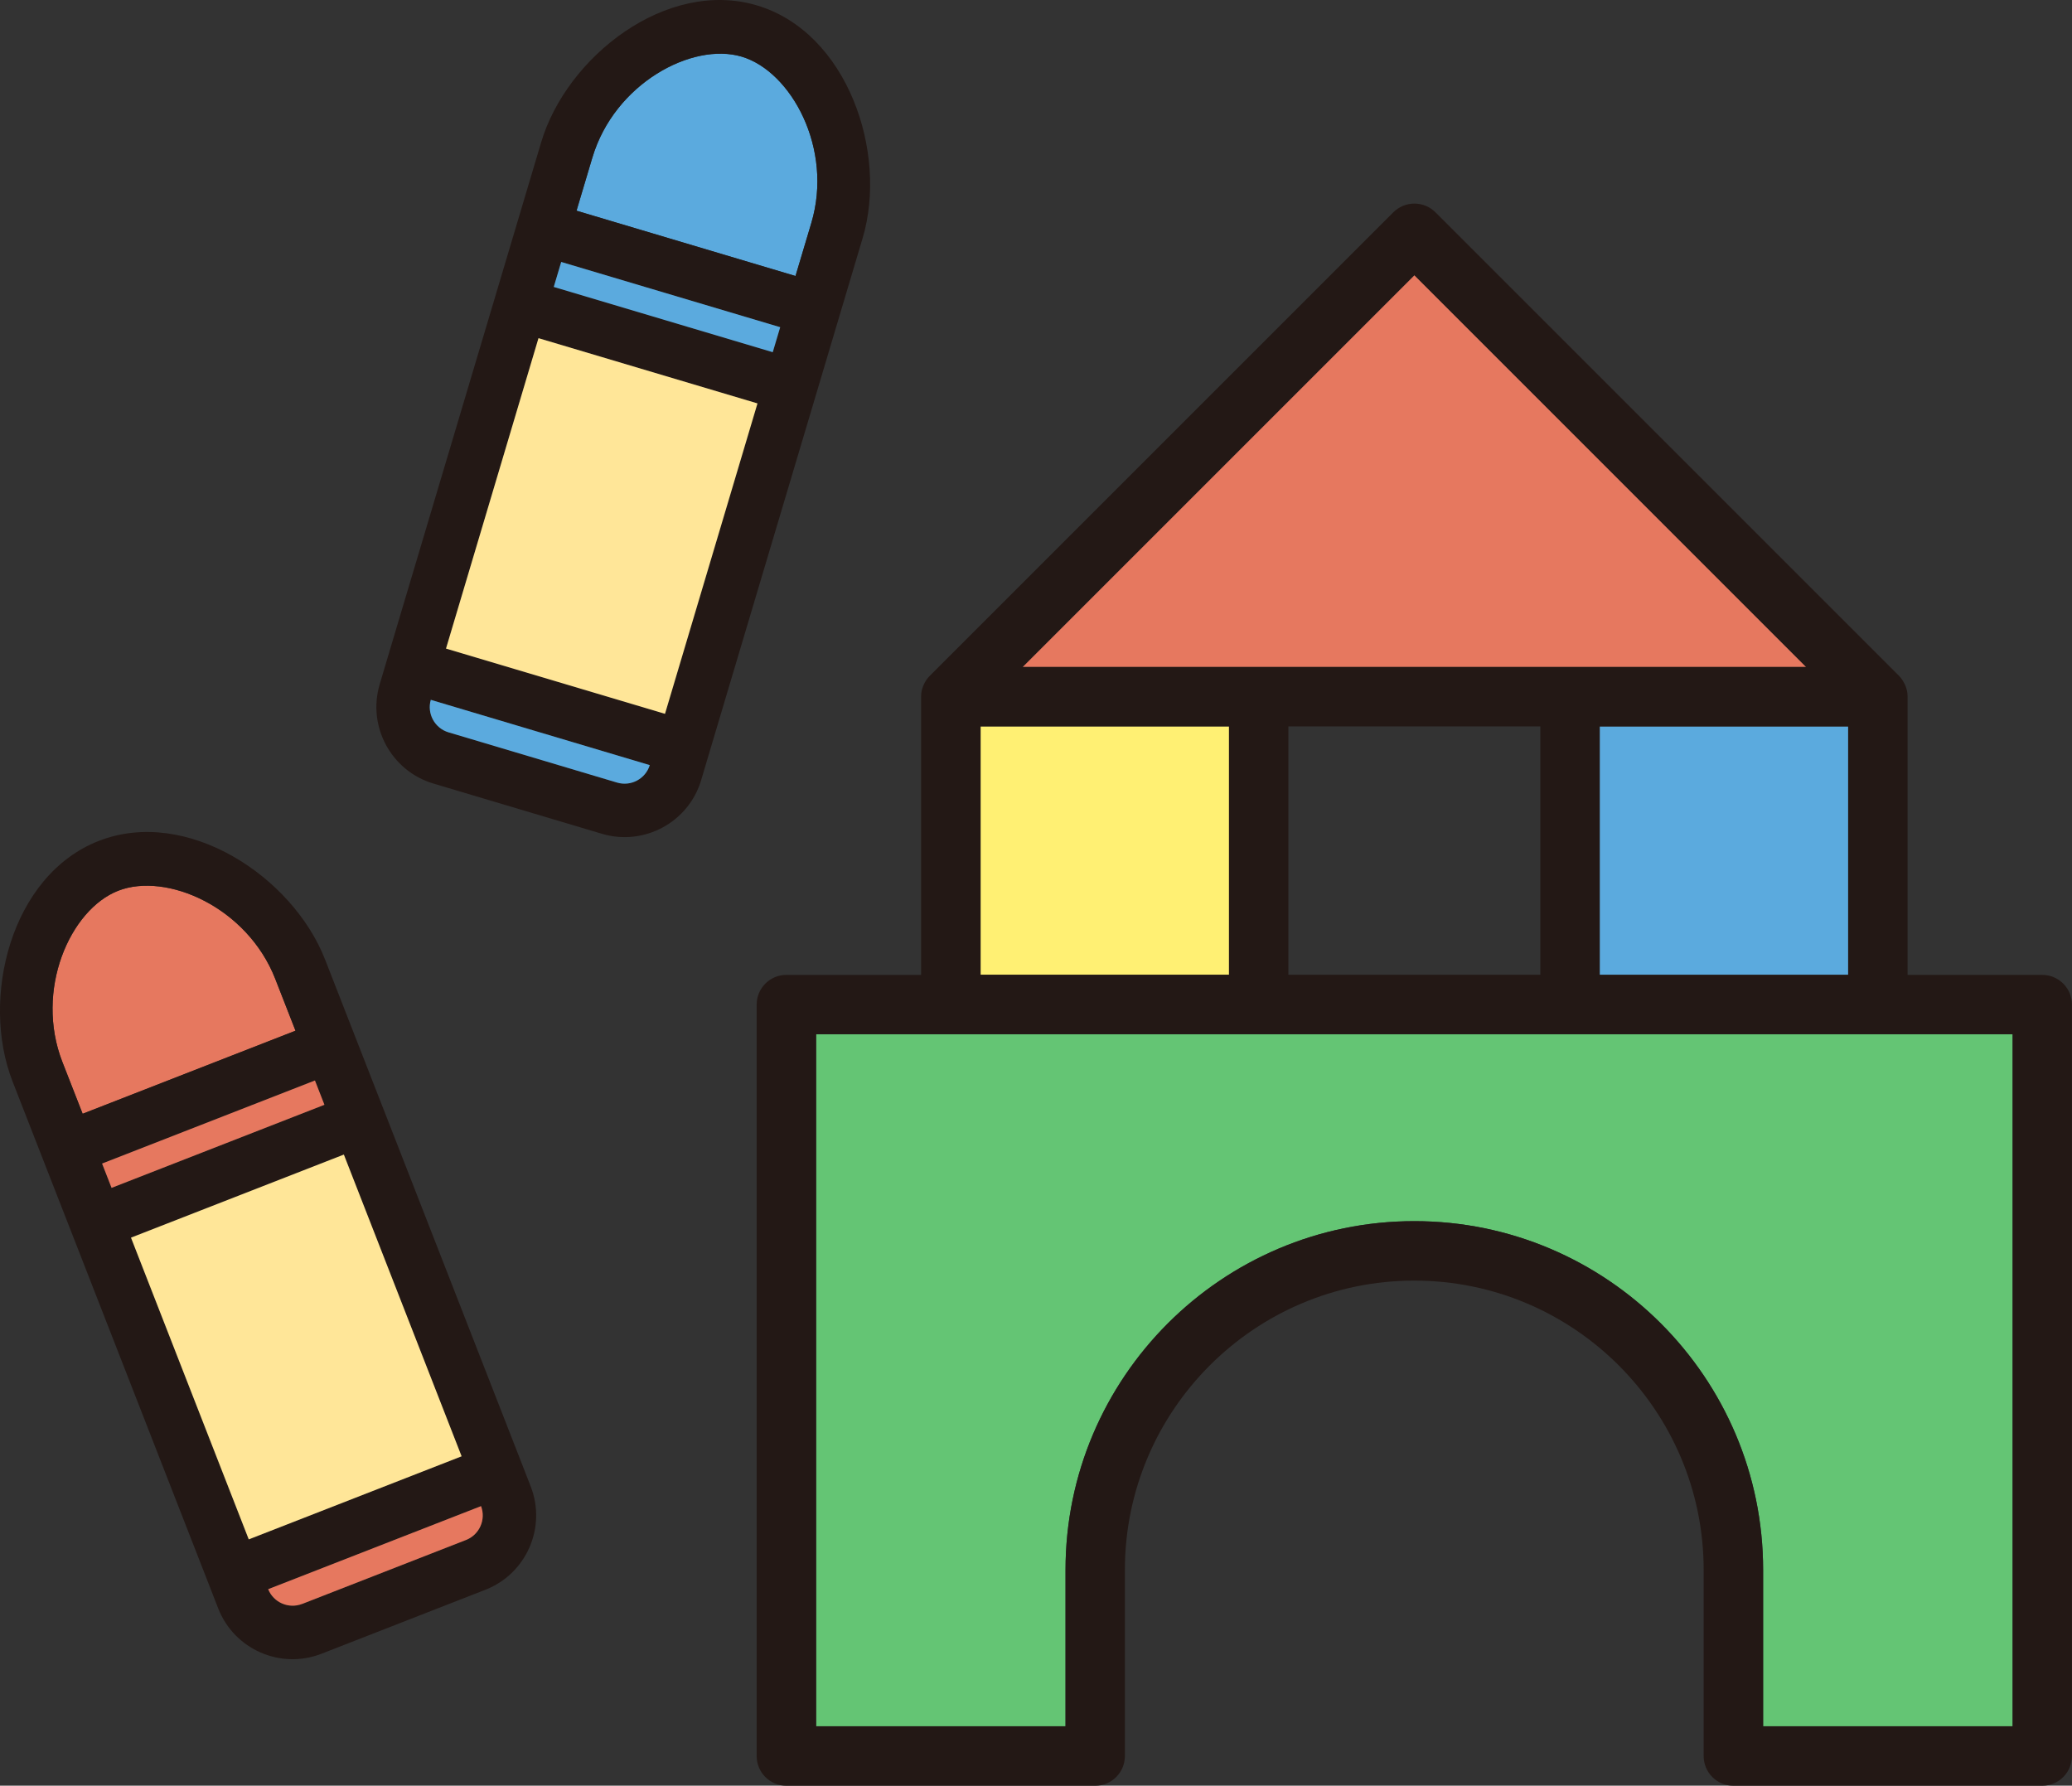
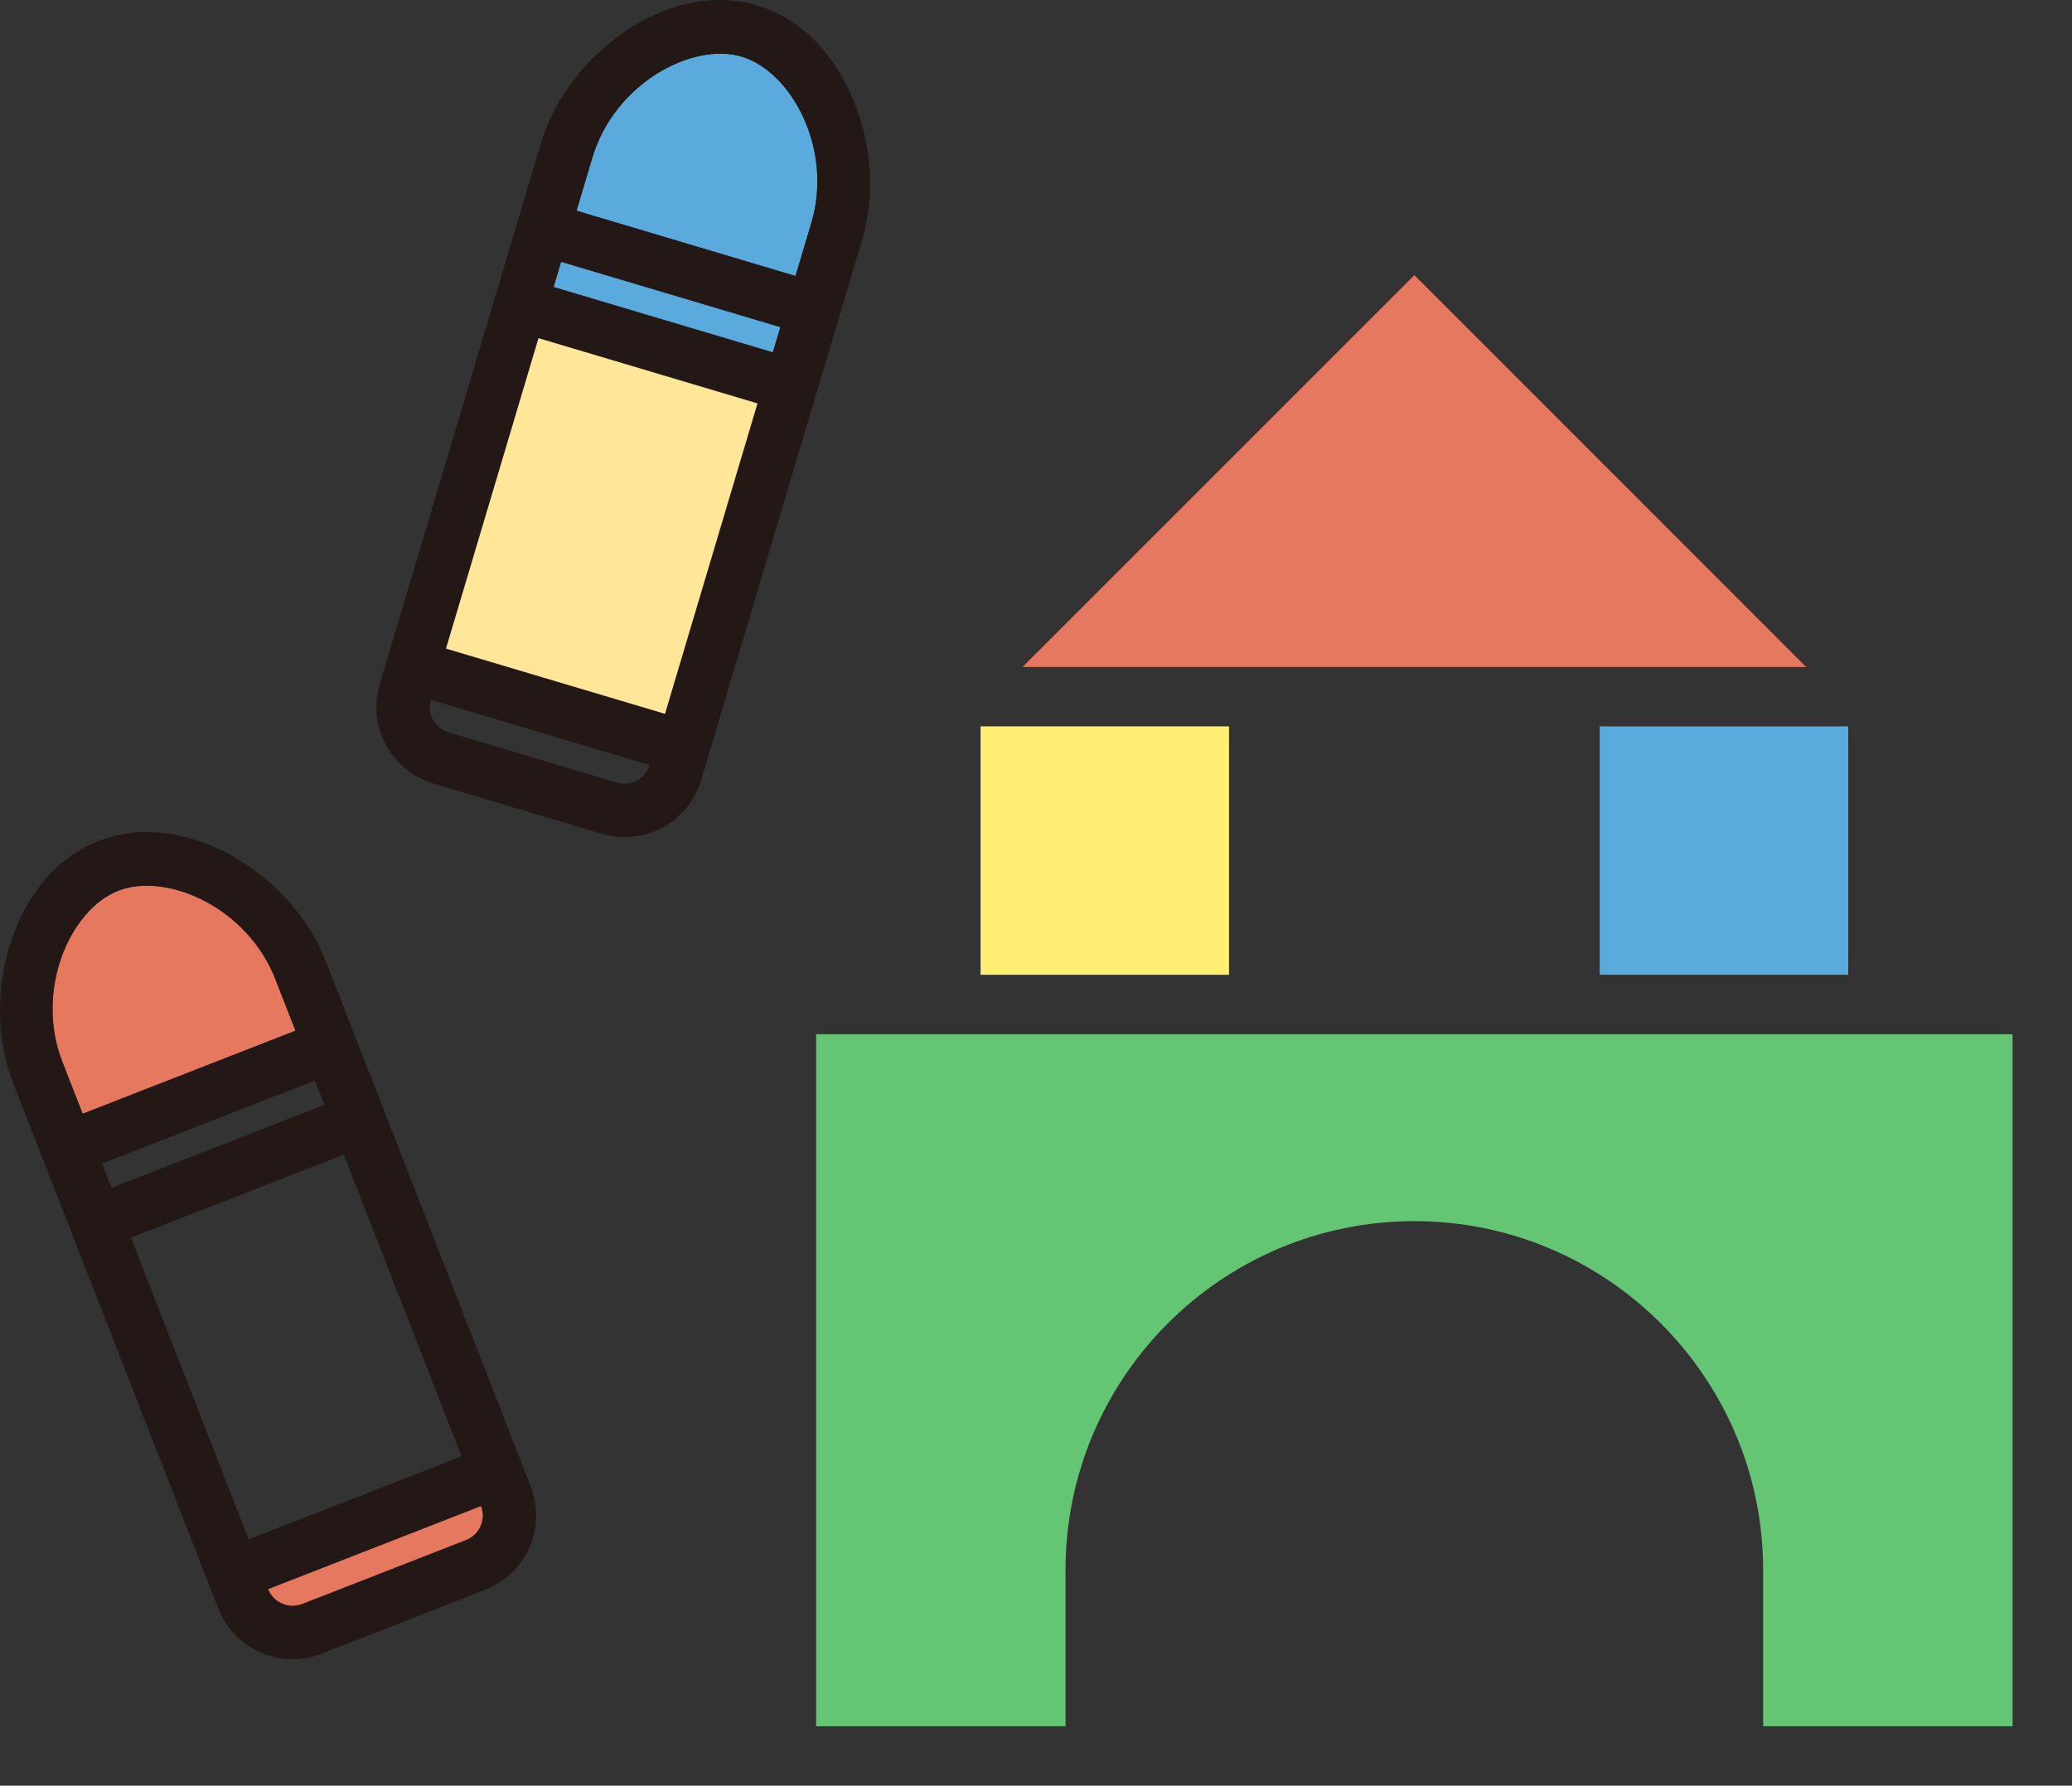
<svg xmlns="http://www.w3.org/2000/svg" id="_レイヤー_2" width="348.76" height="300.58" viewBox="0 0 348.76 300.58">
  <rect x="0" y="0" width="348.76" height="300.58" fill="#333333" stroke="none" />
  <g id="_線">
-     <rect x="216.86" y="122.27" width="42.41" height="41.81" style="fill:none;" />
    <polygon points="172.12 112.27 211.86 112.27 264.27 112.27 304.01 112.27 238.07 46.32 172.12 112.27" style="fill:#e6785f;" />
    <rect x="165.05" y="122.27" width="41.82" height="41.81" style="fill:#fff073;" />
    <rect x="269.27" y="122.27" width="41.82" height="41.81" style="fill:#5baade;" />
    <path d="M264.27,174.09h-126.9v116.49h41.98v-26.32c0-32.38,26.34-58.71,58.71-58.71s58.71,26.34,58.71,58.71v26.32h41.99v-116.49h-74.5Z" style="fill:#64c574;" />
-     <path d="M343.76,164.09h-22.68v-46.81s0-.06,0-.1c0-.3-.03-.6-.09-.89,0-.04-.02-.07-.03-.11-.06-.25-.13-.49-.23-.73-.04-.09-.07-.17-.11-.26-.09-.19-.19-.37-.3-.55-.05-.07-.09-.15-.14-.22-.16-.24-.35-.46-.55-.67l-78.02-78.02c-.94-.94-2.21-1.46-3.54-1.46s-2.6.53-3.54,1.46l-78.02,78.02s-.02.02-.03.03c-.2.2-.37.42-.53.64-.05.08-.1.15-.15.23-.11.18-.21.35-.29.54-.04.09-.08.18-.12.27-.09.24-.17.48-.23.73,0,.04-.02.08-.03.11-.06.29-.08.59-.09.89,0,.03,0,.06,0,.1v46.81h-22.68c-2.76,0-5,2.24-5,5v126.49c0,2.76,2.24,5,5,5h51.98c2.76,0,5-2.24,5-5v-31.32c0-26.86,21.85-48.71,48.71-48.71s48.71,21.85,48.71,48.71v31.32c0,2.76,2.24,5,5,5h51.99c2.76,0,5-2.24,5-5v-126.49c0-2.76-2.24-5-5-5ZM338.76,290.58h-41.99v-26.32c0-32.38-26.34-58.71-58.71-58.71s-58.71,26.34-58.71,58.71v26.32h-41.98v-116.49h201.4v116.49ZM216.86,122.27h42.41v41.81h-42.41v-41.81ZM311.08,164.09h-41.82v-41.81h41.82v41.81ZM264.27,112.27h-92.15l65.95-65.95,65.95,65.95h-39.75ZM165.05,122.27h41.82v41.81h-41.82v-41.81Z" style="fill:#231815;" />
    <path d="M46.34,164.8c-4.72-12.11-18.33-18.03-26.44-14.86s-14.11,16.74-9.39,28.85l3.4,8.7,35.83-13.98-3.4-8.7Z" style="fill:#e6785f;" />
    <path d="M16.62,141.55c-14.81,5.78-19.96,26.52-14.5,40.5l5.03,12.89,4.87,12.47,23.09,59.17,1.62,4.16c2.69,6.9,10.49,10.32,17.38,7.63l27.59-10.77c6.9-2.69,10.32-10.49,7.63-17.39l-1.62-4.16-23.09-59.17-4.87-12.47-5.03-12.89c-5.46-13.98-23.29-25.75-38.1-19.97ZM78.44,259.22l-27.59,10.77c-2.26.88-4.82-.23-5.72-2.48l35.83-13.98c.86,2.26-.27,4.81-2.53,5.7ZM10.51,178.78c-4.72-12.11,1.27-25.68,9.39-28.85s21.72,2.76,26.44,14.86l3.4,8.7-35.83,13.98-3.4-8.7ZM77.69,245.14l-35.83,13.98-19.82-50.79,35.83-13.98,19.82,50.79ZM54.6,185.97l-35.83,13.98-1.59-4.09,35.83-13.98,1.59,4.09Z" style="fill:#231815;" />
    <path d="M50.85,269.99l27.59-10.77c2.26-.88,3.39-3.43,2.53-5.7l-35.83,13.98c.9,2.25,3.45,3.36,5.72,2.48Z" style="fill:#e6785f;" />
-     <rect x="16.66" y="188.72" width="38.46" height="4.39" transform="translate(-66.95 26.11) rotate(-21.32)" style="fill:#e6785f;" />
-     <rect x="30.64" y="199.48" width="38.46" height="54.52" transform="translate(-79.02 33.64) rotate(-21.32)" style="fill:#ffe698;" />
    <path d="M136.57,37.51c3.71-12.45-3.38-25.49-11.73-27.97s-21.42,4.54-25.13,16.99l-2.67,8.95,36.86,10.99,2.67-8.95Z" style="fill:#5baade;" />
    <path d="M127.41.91c-15.24-4.54-32.04,8.66-36.32,23.04l-3.95,13.26-3.82,12.83-18.14,60.87-1.27,4.28c-2.11,7.09,1.94,14.58,9.03,16.7l28.38,8.46c7.09,2.11,14.59-1.94,16.7-9.03l1.27-4.28,18.14-60.87,3.82-12.83,3.95-13.26c4.29-14.39-2.55-34.63-17.79-39.17ZM103.87,131.73l-28.38-8.46c-2.32-.69-3.66-3.14-2.98-5.47l36.86,10.99c-.71,2.32-3.17,3.63-5.5,2.94ZM99.71,26.52c3.71-12.45,16.78-19.48,25.13-16.99s15.44,15.52,11.73,27.97l-2.67,8.95-36.86-10.99,2.67-8.95ZM111.94,120.16l-36.86-10.99,15.57-52.25,36.86,10.99-15.57,52.25ZM130.08,59.29l-36.86-10.99,1.25-4.2,36.86,10.99-1.25,4.2Z" style="fill:#231815;" />
-     <path d="M75.49,123.27l28.38,8.46c2.33.69,4.78-.62,5.5-2.94l-36.86-10.99c-.67,2.33.66,4.77,2.98,5.47Z" style="fill:#5baade;" />
    <rect x="110.08" y="32.46" width="4.39" height="38.46" transform="translate(30.67 144.53) rotate(-73.41)" style="fill:#5baade;" />
    <rect x="74.03" y="69.32" width="54.52" height="38.46" transform="translate(-12.5 160.33) rotate(-73.41)" style="fill:#ffe698;" />
  </g>
</svg>